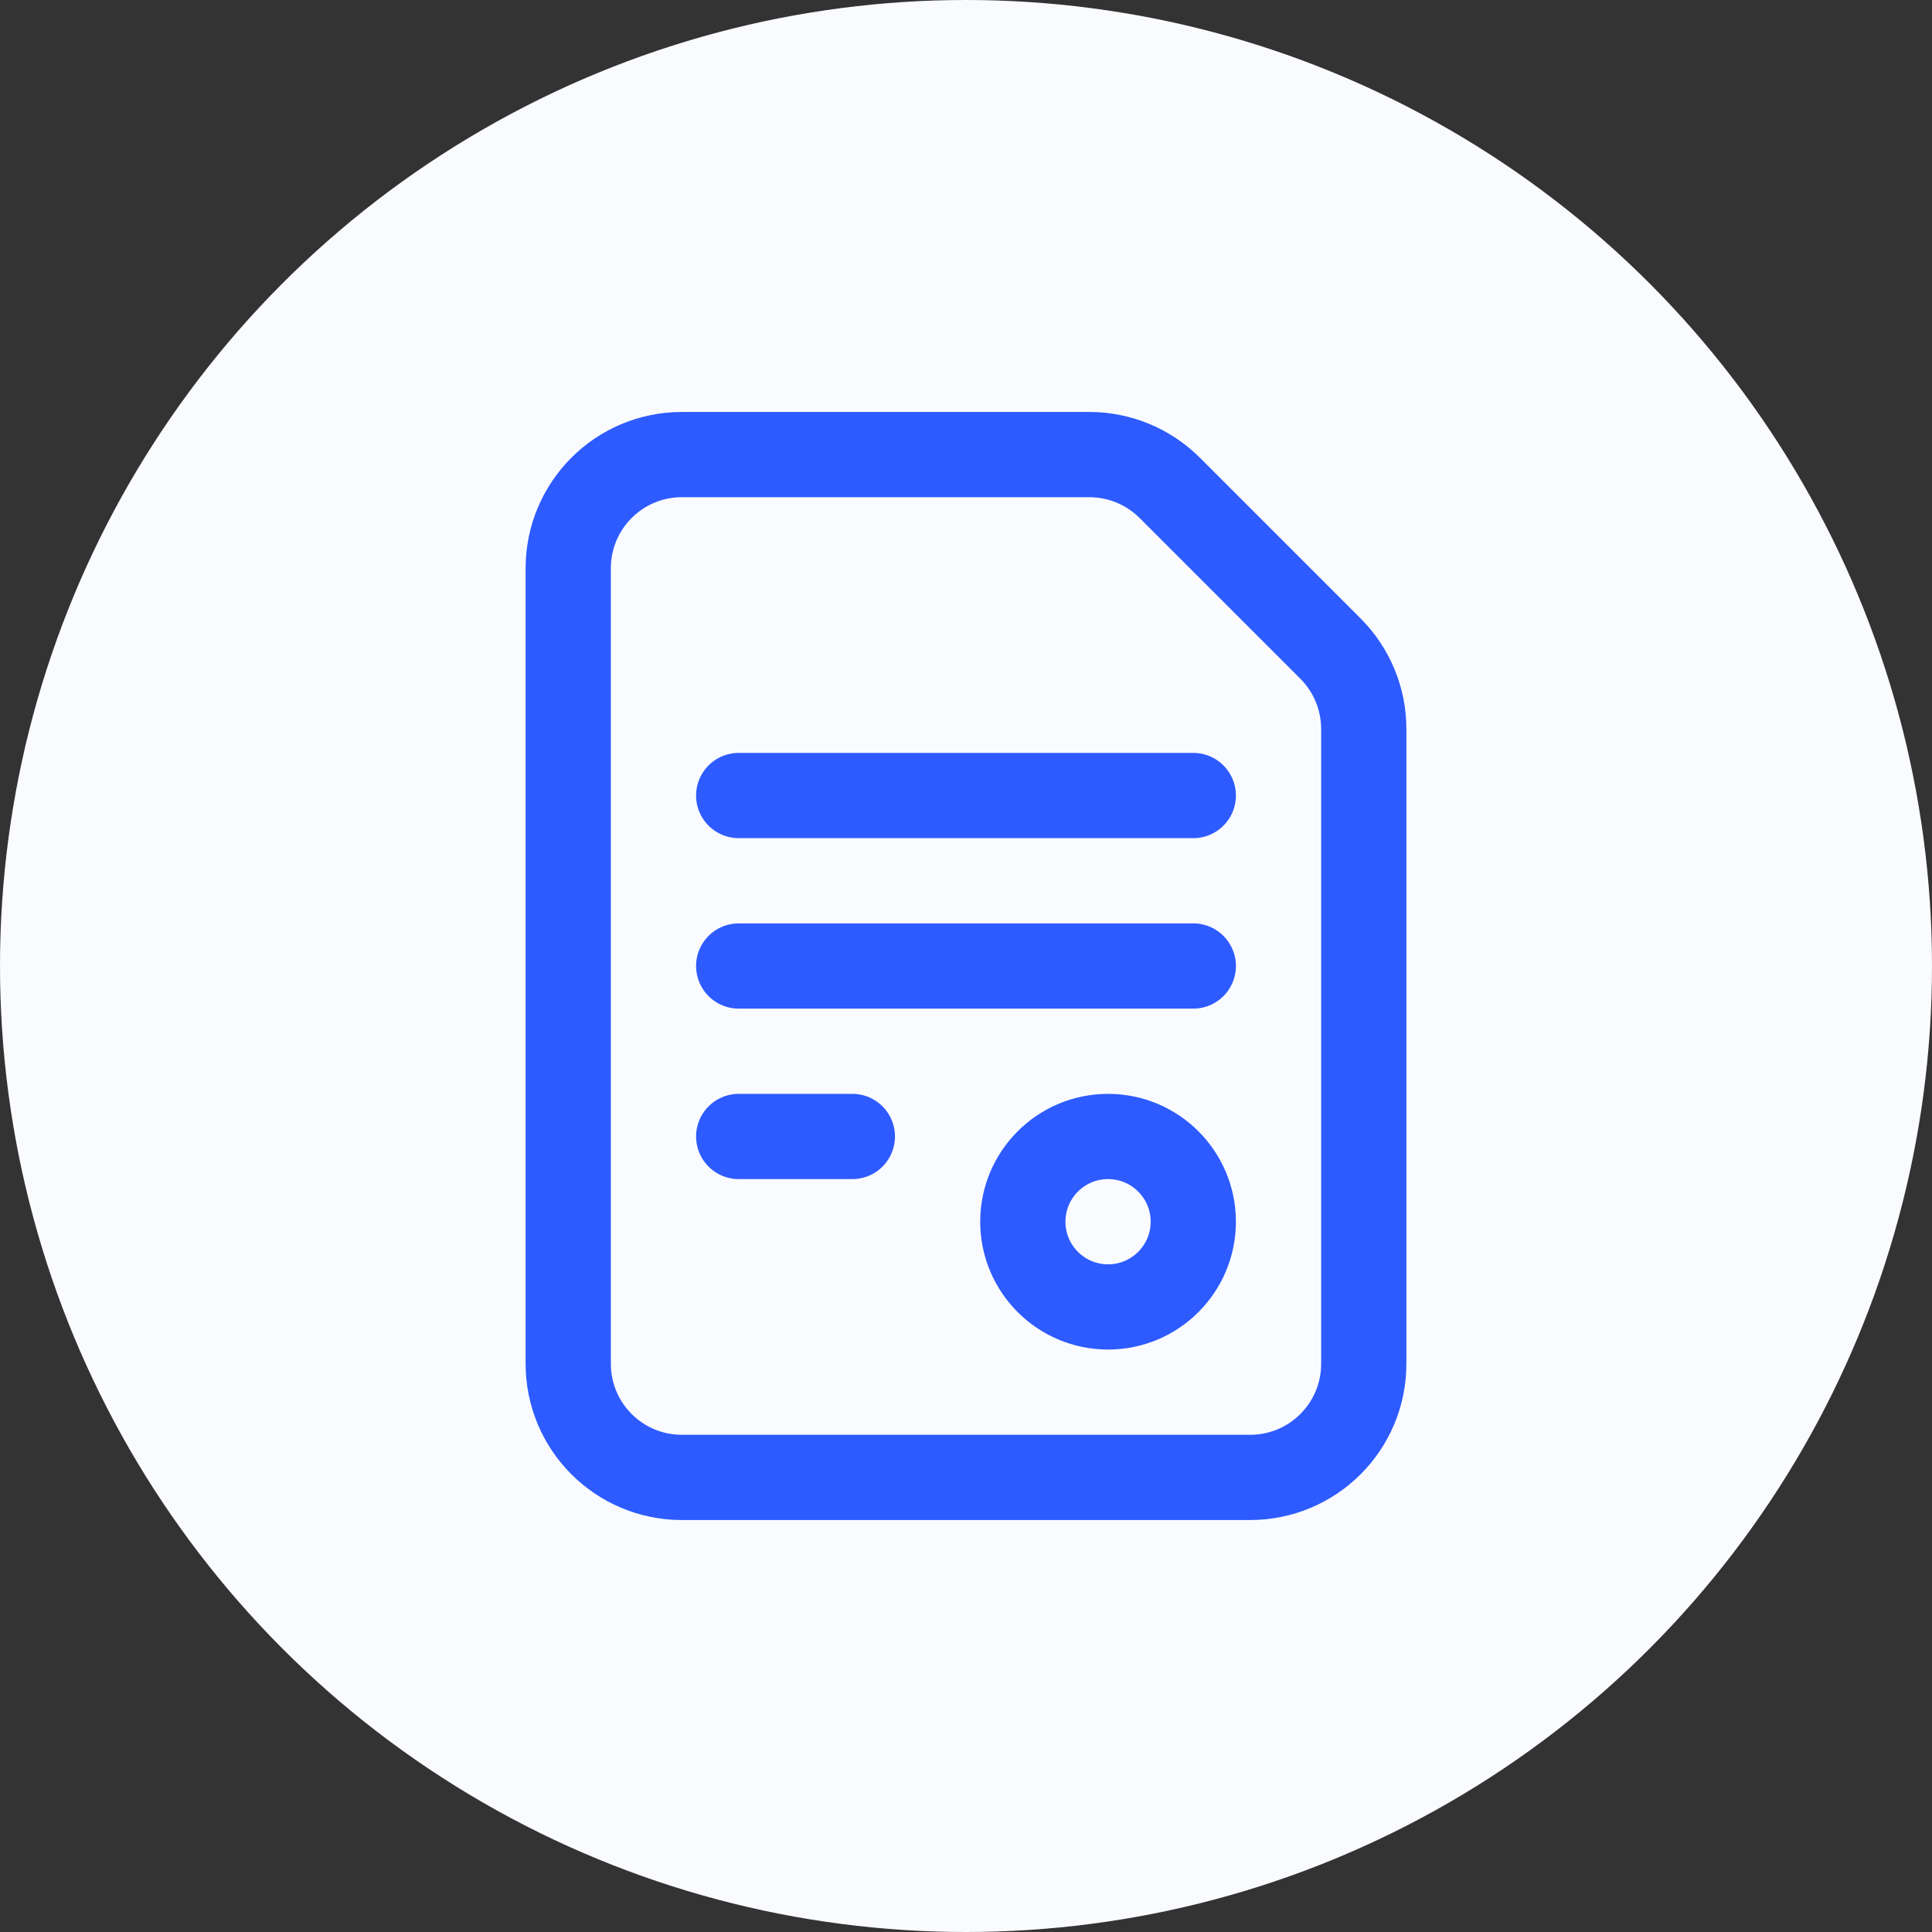
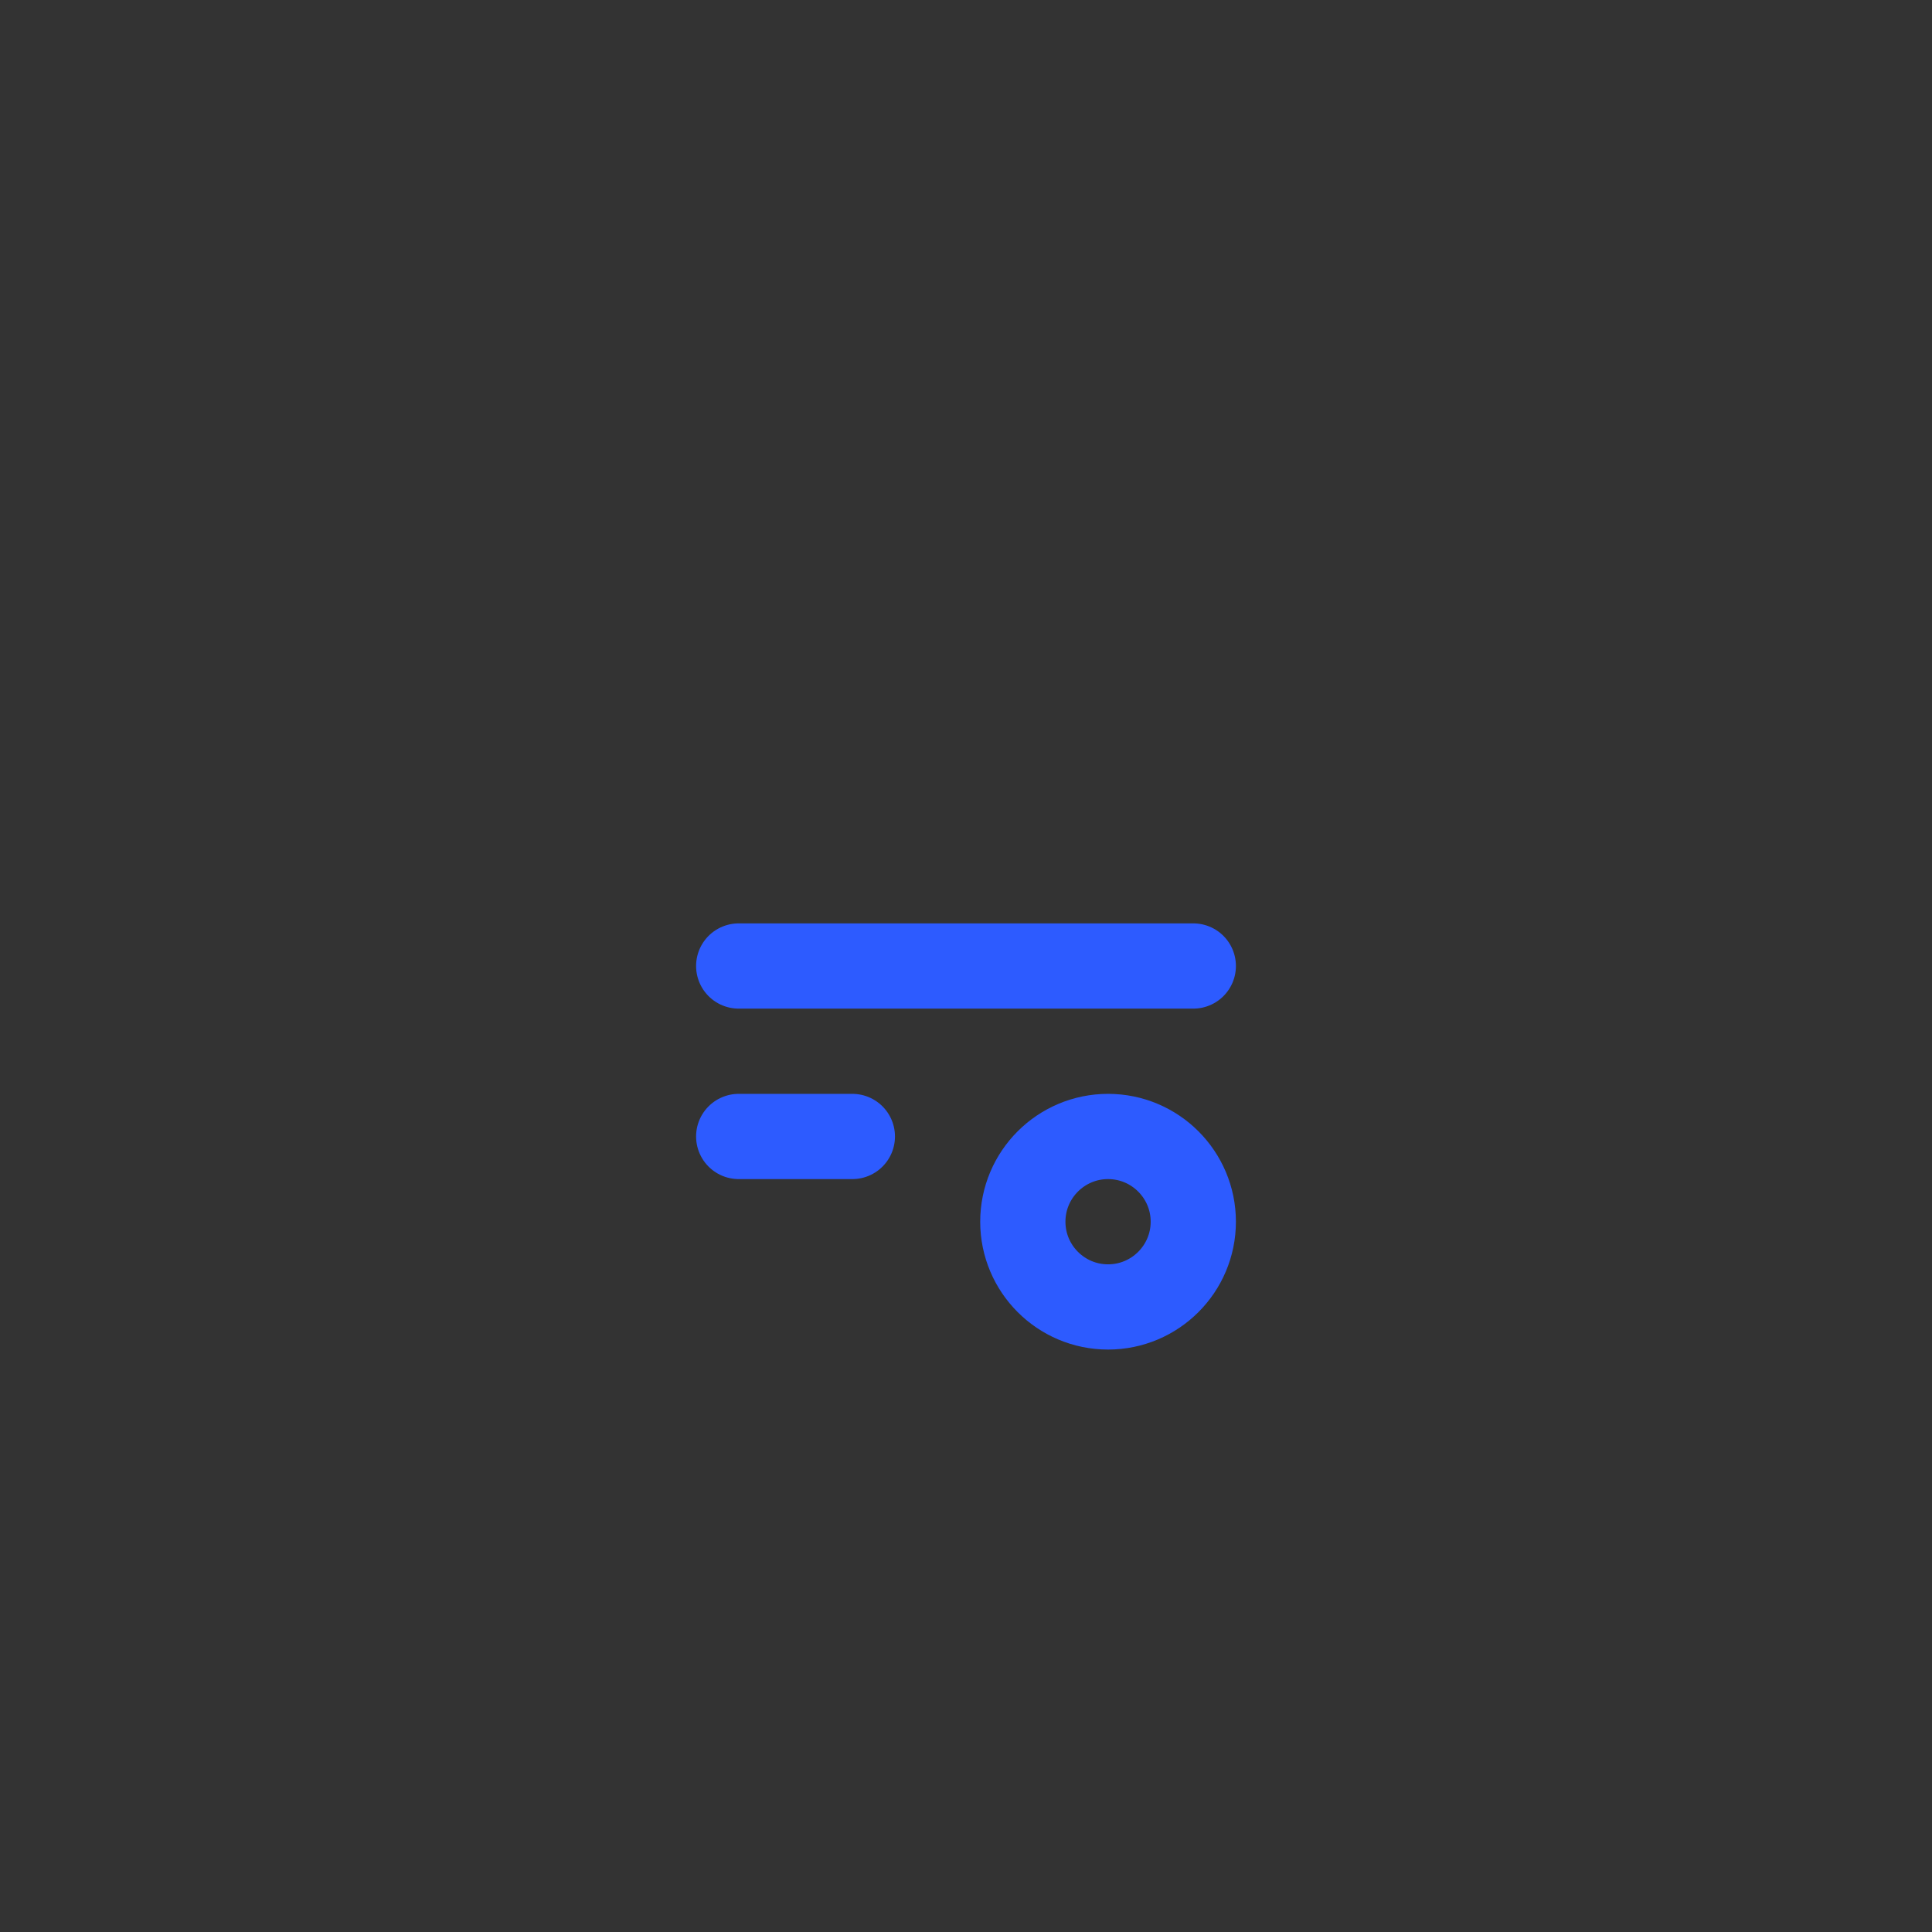
<svg xmlns="http://www.w3.org/2000/svg" width="34" height="34" viewBox="0 0 34 34" fill="none">
  <rect x="0" y="0" width="34" height="34" fill="#333333" stroke="none" />
-   <circle cx="17" cy="17" r="17" fill="#FAFBFF" />
-   <path fill-rule="evenodd" clip-rule="evenodd" d="M23.414 11.414L20.586 8.586C20.211 8.211 19.702 8 19.172 8H12C10.895 8 10 8.895 10 10V24C10 25.105 10.895 26 12 26H22C23.105 26 24 25.105 24 24V12.828C24 12.298 23.789 11.789 23.414 11.414V11.414Z" stroke="#2D5BFF" stroke-width="1.5" stroke-linecap="round" stroke-linejoin="round" />
  <path fill-rule="evenodd" clip-rule="evenodd" d="M18 21.5V21.5C18 20.672 18.672 20 19.5 20V20C20.328 20 21 20.672 21 21.5V21.5C21 22.328 20.328 23 19.5 23V23C18.672 23 18 22.328 18 21.5Z" stroke="#2D5BFF" stroke-width="1.5" stroke-linecap="round" stroke-linejoin="round" />
-   <path d="M13 14H21" stroke="#2D5BFF" stroke-width="1.5" stroke-linecap="round" stroke-linejoin="round" />
  <path d="M13 17H21" stroke="#2D5BFF" stroke-width="1.5" stroke-linecap="round" stroke-linejoin="round" />
  <path d="M13 20H15" stroke="#2D5BFF" stroke-width="1.5" stroke-linecap="round" stroke-linejoin="round" />
</svg>